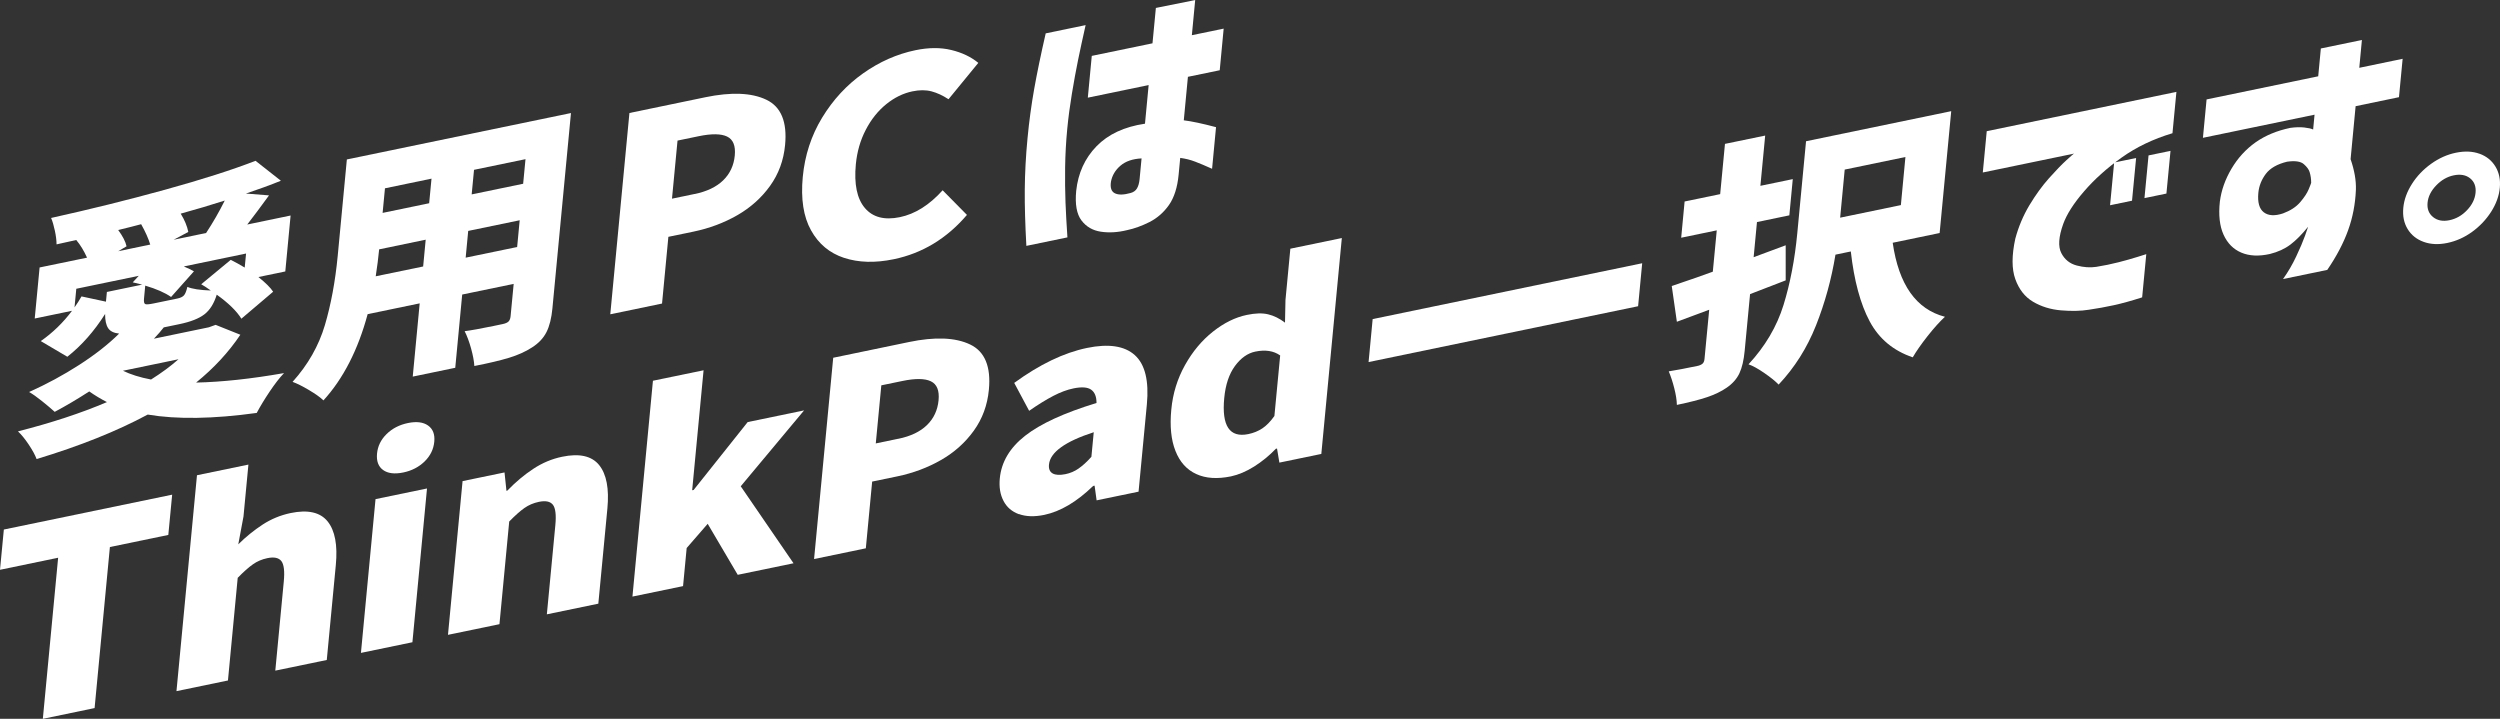
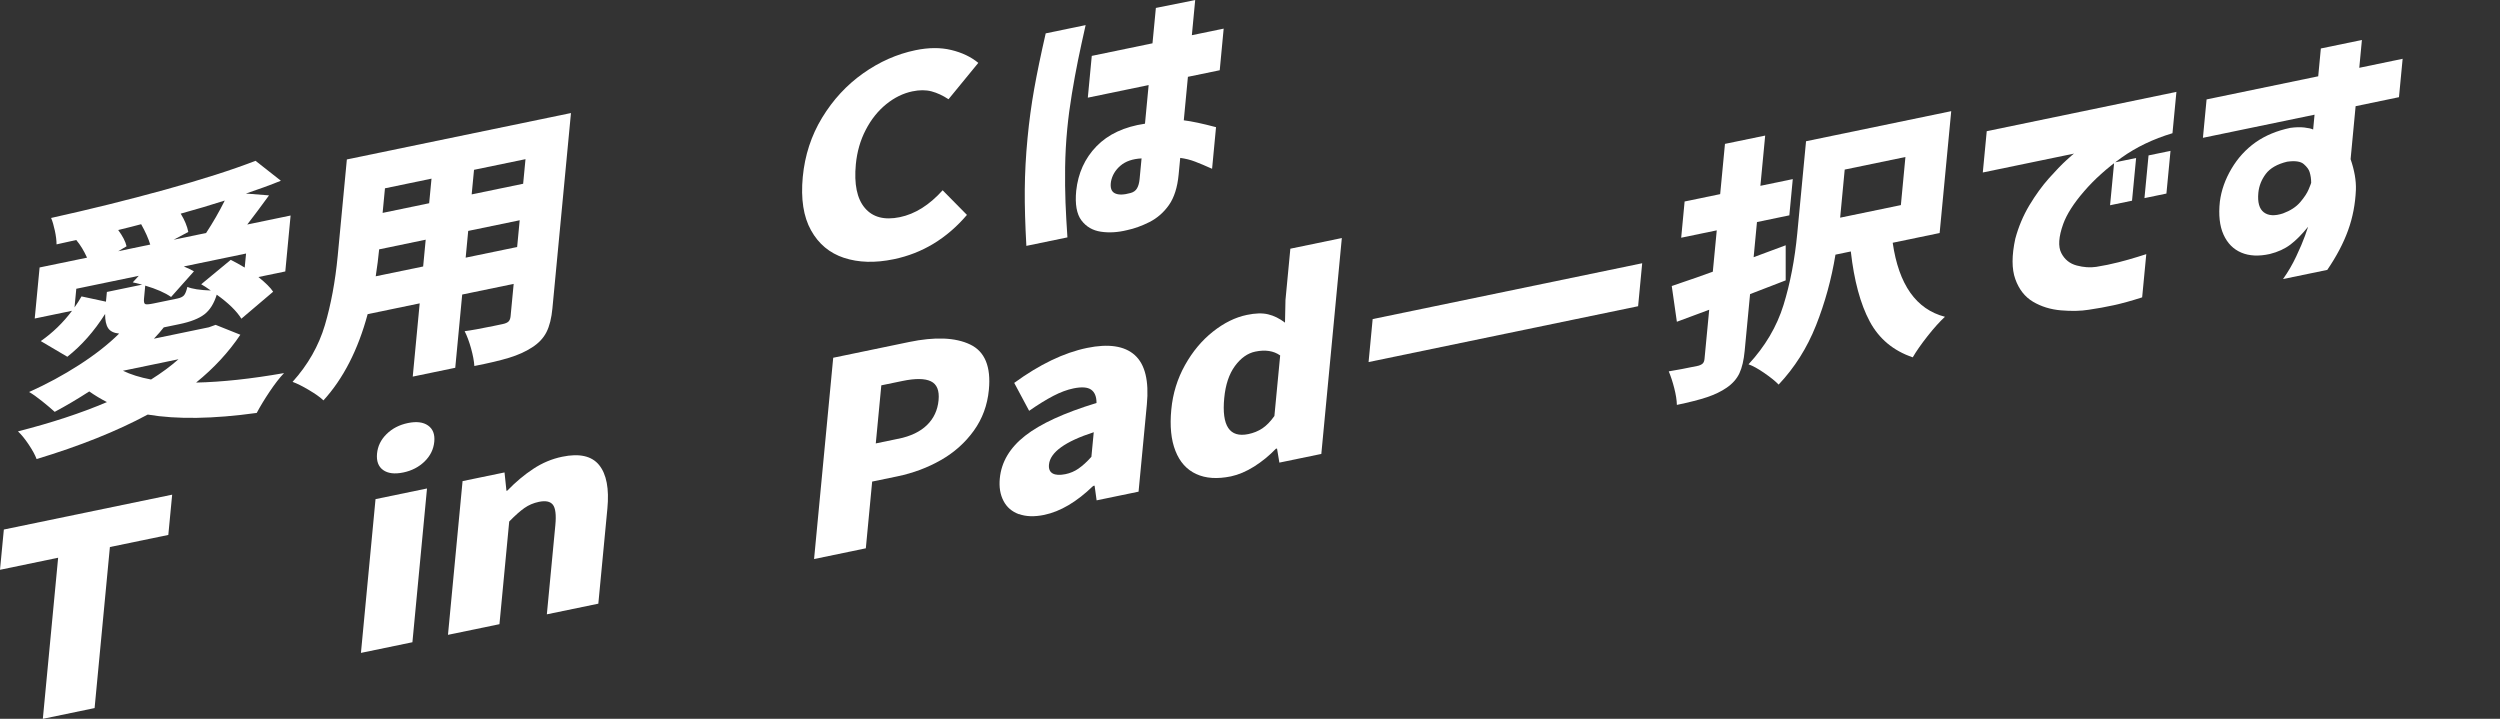
<svg xmlns="http://www.w3.org/2000/svg" id="_レイヤー_2" data-name="レイヤー 2" viewBox="0 0 532.78 153.18">
  <rect x="0" y="0" width="532.78" height="153.18" fill="#333333" stroke="none" />
  <defs>
    <style>
      .cls-1 {
        fill: #fff;
        stroke-width: 0px;
      }
    </style>
  </defs>
  <g id="guide">
    <g>
      <path class="cls-1" d="m51.22,71.34c-2.49,3.71-5.63,7.11-9.43,10.19,5.49-.12,11.74-.79,18.74-2.02-.94.98-1.96,2.3-3.06,3.94-1.1,1.64-2.02,3.16-2.76,4.55-9.26,1.28-17.01,1.4-23.23.35-6.58,3.54-14.47,6.7-23.68,9.48-.32-.87-.89-1.91-1.7-3.12-.81-1.21-1.57-2.13-2.27-2.78,7.18-1.83,13.5-3.91,18.96-6.24-1.31-.67-2.56-1.42-3.77-2.27-2.49,1.61-4.94,3.06-7.36,4.35-.71-.64-1.61-1.41-2.71-2.29-1.1-.88-2.02-1.53-2.75-1.94,3.75-1.68,7.3-3.6,10.67-5.77,3.37-2.17,6.21-4.39,8.52-6.68-1.12-.11-1.9-.49-2.34-1.15-.44-.66-.66-1.67-.65-3.03-2.32,3.68-5.01,6.72-8.05,9.12l-5.66-3.34c2.54-1.77,4.76-3.92,6.66-6.46l-7.95,1.65,1.04-10.88,10.11-2.09c-.67-1.48-1.43-2.73-2.3-3.76l-4.2.93c0-.83-.12-1.8-.36-2.92-.24-1.12-.5-2.02-.8-2.71,8.27-1.83,16.35-3.83,24.25-6.01,7.9-2.18,14.34-4.24,19.32-6.17l5.4,4.25c-2.3.93-4.79,1.84-7.45,2.73l4.92.39c-1.67,2.3-3.22,4.37-4.64,6.21l9.24-1.92-1.13,11.92-5.73,1.19c1.53,1.23,2.58,2.27,3.14,3.13l-6.77,5.75c-1.01-1.63-2.76-3.34-5.25-5.12-.58,1.89-1.46,3.29-2.63,4.19-1.17.9-2.95,1.6-5.33,2.09l-3.33.69c-.55.72-1.25,1.52-2.1,2.41l11.71-2.43,1.44-.52,5.3,2.12Zm-20.92-10.68c-.24-.06-.91-.23-2.01-.49l1.28-1.39-13.31,2.76-.38,3.97c.56-.79,1.06-1.57,1.49-2.34l5.21,1.12.2-2.07,7.52-1.56Zm1.72-8.54c-.4-1.31-1.05-2.76-1.94-4.34-1.12.31-2.75.72-4.89,1.24.96,1.31,1.56,2.46,1.78,3.47l-1.79,1.05,6.84-1.42Zm-5.82,26.89c1.62.79,3.61,1.42,5.99,1.87,2.23-1.4,4.18-2.84,5.85-4.32l-11.83,2.45Zm12.99-22.22c.89.38,1.6.72,2.14,1.03l-4.87,5.47c-1.28-.9-3.12-1.71-5.51-2.42l-.26,2.76c-.07.69.03,1.09.28,1.18.25.1.85.05,1.8-.15l4.99-1.03c.7-.14,1.18-.38,1.46-.7.27-.32.51-.92.71-1.79,1.01.43,2.67.69,5,.77-.91-.64-1.59-1.08-2.05-1.33l6.29-5.2c.92.45,1.92,1,2.98,1.64l.29-2.99-13.25,2.75Zm4.73-7.13c1.46-2.22,2.79-4.53,3.98-6.92-2.99.96-6.12,1.89-9.39,2.79.84,1.37,1.38,2.67,1.62,3.9l-3.12,1.66,6.9-1.43Z" />
      <path class="cls-1" d="m117.73,65.69c-.2,2.11-.62,3.81-1.27,5.09-.65,1.28-1.67,2.37-3.09,3.27-1.37.89-2.99,1.62-4.86,2.19-1.87.57-4.34,1.16-7.42,1.76-.06-1.04-.3-2.29-.7-3.75-.41-1.46-.86-2.68-1.37-3.67,1.35-.17,3.41-.54,6.21-1.12l1.91-.4c.57-.12.98-.3,1.23-.54.24-.24.39-.61.44-1.11l.66-6.91-10.97,2.27-1.48,15.61-9.06,1.88,1.48-15.61-11.09,2.3c-2.05,7.61-5.19,13.74-9.42,18.38-.63-.62-1.65-1.35-3.06-2.19-1.41-.84-2.58-1.42-3.52-1.76,3.29-3.65,5.58-7.69,6.89-12.1,1.3-4.41,2.21-9.32,2.73-14.74l1.95-20.56,47.76-9.89-3.95,41.58Zm-27.55-8.91l.54-5.7-9.92,2.06c-.17,1.77-.41,3.68-.73,5.74l10.11-2.09Zm1.78-18.71l-9.92,2.06-.5,5.24,9.92-2.06.5-5.24Zm7.28,16.84l10.97-2.27.54-5.7-10.97,2.27-.54,5.7Zm12.25-15.75l.5-5.24-10.97,2.27-.5,5.24,10.97-2.27Z" />
-       <path class="cls-1" d="m150.28,20.73c5.55-1.15,9.89-.98,13.03.52,3.14,1.49,4.48,4.72,4,9.67-.31,3.26-1.38,6.17-3.21,8.71-1.83,2.54-4.17,4.63-7,6.25-2.83,1.62-5.93,2.78-9.3,3.48l-5.36,1.11-1.35,14.22-11.03,2.29,4.08-42.9,16.15-3.35Zm-2.26,20.62c2.63-.54,4.67-1.52,6.11-2.93,1.44-1.41,2.26-3.17,2.46-5.28.2-2.07-.35-3.42-1.64-4.04-1.29-.62-3.31-.64-6.06-.07l-4.5.93-1.18,12.38,4.81-1Z" />
      <path class="cls-1" d="m179.89,54.96c-3.09-1.02-5.44-2.97-7.05-5.88-1.62-2.9-2.2-6.69-1.76-11.38.44-4.61,1.81-8.81,4.13-12.63,2.32-3.81,5.22-6.95,8.72-9.43,3.5-2.48,7.22-4.12,11.16-4.94,2.79-.58,5.33-.6,7.62-.05s4.21,1.46,5.78,2.75l-6.35,7.75c-1.21-.8-2.42-1.36-3.62-1.68s-2.56-.32-4.08,0c-1.97.41-3.83,1.32-5.58,2.74-1.75,1.42-3.2,3.23-4.35,5.45-1.16,2.22-1.86,4.67-2.12,7.35-.4,4.22.24,7.33,1.92,9.31,1.68,1.99,4.17,2.64,7.46,1.96,3.25-.67,6.29-2.58,9.12-5.73l5.18,5.25c-4.3,5.03-9.5,8.18-15.58,9.44-3.99.83-7.52.73-10.61-.29Z" />
      <path class="cls-1" d="m222.86,7.11l8.5-1.76c-.62,2.76-1.17,5.26-1.62,7.48-.45,2.22-.89,4.61-1.31,7.16-.42,2.55-.75,5.02-.98,7.4-.27,2.8-.42,5.56-.46,8.28-.04,2.72,0,5.2.08,7.44.09,2.24.22,4.73.41,7.48l-8.75,1.81c-.25-4.54-.37-8.54-.34-12.01.03-3.47.22-7.12.59-10.96.34-3.57.81-7.05,1.41-10.43.6-3.38,1.42-7.34,2.46-11.88Zm8.97,13.67l.84-8.87,12.94-2.68.72-7.54,8.38-1.68-.71,7.49,6.78-1.4-.84,8.87-6.78,1.4-.88,9.27c1.71.21,4,.7,6.87,1.46l-.84,8.87c-1.43-.64-2.64-1.16-3.63-1.53-.99-.38-2.04-.64-3.16-.79l-.34,3.57c-.26,2.73-.95,4.88-2.06,6.47-1.12,1.59-2.5,2.79-4.15,3.63-1.65.83-3.24,1.4-4.76,1.72-1.98.49-3.84.6-5.59.34-1.75-.26-3.13-1.06-4.15-2.41-1.02-1.35-1.39-3.45-1.12-6.29.4-3.77,1.84-6.94,4.32-9.5,2.48-2.56,5.93-4.17,10.34-4.82l.78-8.23-12.94,2.68Zm9.12,20.35c.62-.17,1.08-.5,1.36-.99.29-.49.47-1.14.55-1.95l.42-4.43c-1.9.09-3.4.61-4.5,1.55-1.1.94-1.77,2.08-2.02,3.41-.2,1.28.08,2.11.85,2.48.77.37,1.88.34,3.33-.07Z" />
      <path class="cls-1" d="m9.13,153.18l3.26-34.32-12.39,2.57.82-8.58,35.87-7.43-.82,8.58-12.45,2.58-3.26,34.32-11.03,2.29Z" />
-       <path class="cls-1" d="m41.97,101.28l10.97-2.27-1.05,11.06-1.11,5.93c1.64-1.62,3.38-3.02,5.2-4.21,1.83-1.19,3.81-2,5.94-2.45,3.7-.77,6.33-.17,7.9,1.78,1.57,1.95,2.15,5.04,1.75,9.26l-1.93,20.27-10.97,2.27,1.81-19c.21-2.19.03-3.64-.52-4.35-.56-.71-1.55-.92-2.99-.62-1.15.24-2.18.68-3.08,1.32-.91.64-1.99,1.6-3.23,2.87l-2.08,21.88-10.97,2.27,4.37-46.01Z" />
      <path class="cls-1" d="m76.92,139.14l3.11-32.77,10.97-2.27-3.11,32.77-10.97,2.27Zm4.73-38.97c-1.02-.73-1.45-1.9-1.3-3.51.15-1.57.82-2.96,2.03-4.15,1.2-1.19,2.73-1.98,4.57-2.36,1.81-.37,3.23-.2,4.27.53,1.04.73,1.48,1.88,1.33,3.45-.15,1.61-.84,3.02-2.06,4.21-1.22,1.19-2.74,1.98-4.54,2.35-1.85.38-3.28.21-4.3-.52Z" />
      <path class="cls-1" d="m98.58,102.53l8.94-1.85.41,3.92.18-.04c1.78-1.84,3.63-3.39,5.55-4.65,1.91-1.26,3.96-2.12,6.13-2.57,3.7-.77,6.33-.17,7.9,1.78s2.15,5.04,1.75,9.26l-1.93,20.27-10.97,2.27,1.81-19c.21-2.19.03-3.64-.52-4.35-.56-.71-1.55-.92-2.99-.62-1.15.24-2.18.68-3.09,1.32-.91.64-1.99,1.6-3.23,2.87l-2.08,21.88-10.97,2.27,3.11-32.77Z" />
-       <path class="cls-1" d="m134.78,127.15l4.37-46.01,10.79-2.23-2.43,25.57.31-.06,11.52-14.47,12.02-2.49-13.5,16.17,11.25,16.41-11.89,2.46-6.4-10.87-4.48,5.16-.77,8.12-10.79,2.23Z" />
+       <path class="cls-1" d="m134.78,127.15Z" />
      <path class="cls-1" d="m193.71,72.89c5.55-1.15,9.89-.98,13.03.52,3.14,1.49,4.48,4.72,4,9.67-.31,3.26-1.38,6.17-3.21,8.71-1.83,2.54-4.16,4.63-7,6.25-2.83,1.62-5.93,2.78-9.3,3.48l-5.36,1.11-1.35,14.22-11.03,2.29,4.08-42.9,16.15-3.35Zm-2.26,20.62c2.63-.54,4.67-1.52,6.11-2.93,1.44-1.41,2.26-3.17,2.46-5.28.2-2.07-.35-3.42-1.64-4.04-1.29-.62-3.31-.64-6.06-.07l-4.5.93-1.18,12.38,4.81-1Z" />
      <path class="cls-1" d="m217.14,109.58c-1.5-.55-2.6-1.5-3.29-2.85-.7-1.34-.96-2.93-.78-4.78.33-3.49,2.13-6.52,5.39-9.08,3.26-2.56,8.34-4.89,15.22-6.99,0-1.36-.38-2.3-1.15-2.84s-2.03-.62-3.75-.27c-1.36.28-2.79.81-4.29,1.59-1.5.78-3.23,1.84-5.17,3.19l-3.18-5.95c5.41-3.94,10.58-6.43,15.51-7.45,4.6-.95,8-.44,10.19,1.53,2.19,1.97,3.04,5.48,2.57,10.5l-1.77,18.6-8.94,1.85-.43-3.13-.31.06c-3.5,3.4-6.98,5.45-10.43,6.17-2.1.43-3.89.37-5.39-.18Zm12.74-9.75c.86-.59,1.77-1.42,2.71-2.48l.5-5.24c-6.11,1.98-9.29,4.28-9.54,6.89-.09.92.17,1.55.79,1.9.61.34,1.51.39,2.71.15,1.03-.21,1.97-.61,2.83-1.21Z" />
      <path class="cls-1" d="m254.92,101.02c-2.03-.94-3.5-2.58-4.42-4.93-.93-2.35-1.22-5.29-.88-8.82.32-3.42,1.3-6.57,2.92-9.47,1.62-2.9,3.61-5.27,5.96-7.13,2.35-1.86,4.76-3.05,7.23-3.56,1.81-.38,3.32-.42,4.54-.12,1.22.29,2.41.88,3.58,1.77l.1-4.82,1.04-10.94,10.97-2.27-4.37,46.01-8.94,1.85-.5-3-.25.05c-1.39,1.45-2.93,2.71-4.62,3.78-1.69,1.06-3.34,1.76-4.94,2.1-2.92.6-5.39.44-7.41-.5Zm14.09-9.72c.88-.58,1.74-1.46,2.58-2.65l1.23-12.9c-1.4-.99-3.16-1.26-5.3-.82-1.64.34-3.09,1.37-4.34,3.07-1.25,1.71-2.01,3.98-2.28,6.82-.57,5.95,1.14,8.51,5.13,7.69,1.11-.23,2.1-.63,2.98-1.21Z" />
      <path class="cls-1" d="m292.53,68l57.44-11.9-.87,9.16-57.44,11.9.87-9.16Z" />
      <path class="cls-1" d="m380.55,59.75l-7.59,2.93-1.15,12.09c-.19,2-.56,3.59-1.12,4.78-.56,1.19-1.46,2.21-2.71,3.07-1.17.81-2.57,1.48-4.21,2.03-1.64.55-3.78,1.09-6.41,1.64-.02-1.01-.21-2.2-.56-3.58-.35-1.38-.75-2.56-1.17-3.57,1.63-.26,3.73-.66,6.27-1.19.46-.13.79-.3.99-.51.2-.21.32-.53.36-.95l1-10.48-6.89,2.56-1.09-7.62c4.04-1.36,6.95-2.38,8.75-3.05l.84-8.81-7.58,1.57.73-7.72,7.58-1.57,1.02-10.71,8.57-1.77-1.02,10.71,6.9-1.43-.73,7.72-6.9,1.43-.71,7.49,6.83-2.54v7.5Zm22.81-8c1.29,8.92,5,14.17,11.13,15.76-1.1,1.02-2.33,2.38-3.68,4.09-1.35,1.71-2.41,3.23-3.18,4.55-4.14-1.4-7.2-3.96-9.18-7.67-1.98-3.71-3.32-8.67-4.02-14.89l-3.27.68c-.86,5.26-2.25,10.29-4.15,15.09-1.91,4.8-4.56,9-7.96,12.6-.66-.69-1.67-1.51-3.03-2.45-1.36-.94-2.49-1.56-3.39-1.87,3.54-3.82,6.03-8.03,7.46-12.64,1.42-4.6,2.4-9.69,2.93-15.26l1.87-19.64,30.94-6.41-2.47,25.97-9.98,2.07Zm2.71-18.29l-12.94,2.68-.97,10.25,12.94-2.68.97-10.25Z" />
      <path class="cls-1" d="m423.39,27.96l40.43-8.38-.84,8.81c-4.1,1.23-7.72,2.96-10.86,5.21-3.13,2.25-5.8,4.64-7.99,7.19-2.2,2.54-3.67,4.85-4.43,6.93-.99,2.76-1.12,4.83-.41,6.21.71,1.38,1.81,2.26,3.28,2.65,1.47.39,2.86.49,4.17.29,1.64-.26,3.22-.59,4.75-.98,1.53-.39,2.88-.78,4.07-1.15,1.18-.38,1.79-.57,1.84-.58l-.88,9.21c-2.29.74-4.29,1.29-6.02,1.67-1.73.38-3.51.7-5.35.97-1.72.28-3.7.32-5.93.13-2.24-.19-4.22-.81-5.96-1.84-1.74-1.03-2.99-2.64-3.77-4.81-.78-2.17-.78-5.05,0-8.64.69-2.55,1.69-4.92,3-7.11,1.32-2.19,2.71-4.11,4.17-5.75,1.46-1.64,2.7-2.92,3.72-3.85s1.56-1.4,1.65-1.41l-19.47,4.03.84-8.81Zm26.29,15.78l.87-9.1,4.68-.97-.87,9.1-4.68.97Zm7.33-1.52l.87-9.1,4.68-.97-.87,9.1-4.68.97Z" />
      <path class="cls-1" d="m493.26,24.44l-23.79,4.93.78-8.18,23.79-4.93.56-5.93,8.75-1.81-.56,5.93,9.24-1.92-.78,8.18-9.24,1.92-1.07,11.29c.82,2.39,1.2,4.57,1.13,6.54-.13,3.04-.68,5.92-1.67,8.64-.98,2.72-2.46,5.53-4.43,8.42l-9.43,1.95c1.07-1.5,2.01-3.11,2.81-4.82.81-1.71,1.43-3.17,1.87-4.39.44-1.22.66-1.87.67-1.94-1.32,1.63-2.58,2.9-3.77,3.8-1.2.91-2.66,1.58-4.39,2.01-2.34.52-4.37.43-6.07-.29-1.71-.72-2.97-2-3.8-3.84-.83-1.84-1.09-4.19-.78-7.04.31-2.4,1.13-4.73,2.48-7.01,1.34-2.27,3.05-4.14,5.12-5.61,2.07-1.46,4.55-2.49,7.42-3.09,1.1-.15,2.09-.18,2.97-.08s1.51.24,1.89.43l.3-3.17Zm-.72,14.54c0-.83-.11-1.59-.33-2.3-.15-.53-.56-1.1-1.23-1.69-.67-.6-1.86-.77-3.57-.53-2.1.51-3.62,1.38-4.54,2.6-.92,1.23-1.45,2.57-1.59,4.03-.19,2.04.2,3.42,1.17,4.16.98.74,2.34.81,4.09.23,1.59-.59,2.81-1.39,3.67-2.4.86-1.01,1.46-1.92,1.8-2.74.34-.82.51-1.27.52-1.35Z" />
-       <path class="cls-1" d="m528.42,32.76c1.48.54,2.61,1.45,3.39,2.74.78,1.29,1.09,2.79.93,4.52-.16,1.73-.78,3.43-1.84,5.1-1.07,1.67-2.42,3.1-4.06,4.29-1.64,1.19-3.41,1.98-5.3,2.37-1.85.38-3.52.31-5.02-.23s-2.64-1.45-3.42-2.73c-.79-1.29-1.09-2.79-.93-4.52.16-1.73.78-3.43,1.84-5.1,1.06-1.67,2.43-3.1,4.09-4.29,1.66-1.19,3.42-1.98,5.27-2.36,1.89-.39,3.58-.32,5.05.22Zm-2.65,12.01c1.08-1.14,1.67-2.37,1.8-3.68.13-1.34-.26-2.37-1.16-3.09-.9-.72-2.07-.93-3.5-.63-1.4.29-2.64,1.01-3.74,2.16-1.1,1.15-1.71,2.38-1.83,3.68-.12,1.31.27,2.32,1.19,3.06.92.73,2.07.95,3.47.66,1.44-.3,2.7-1.02,3.77-2.16Z" />
    </g>
  </g>
</svg>